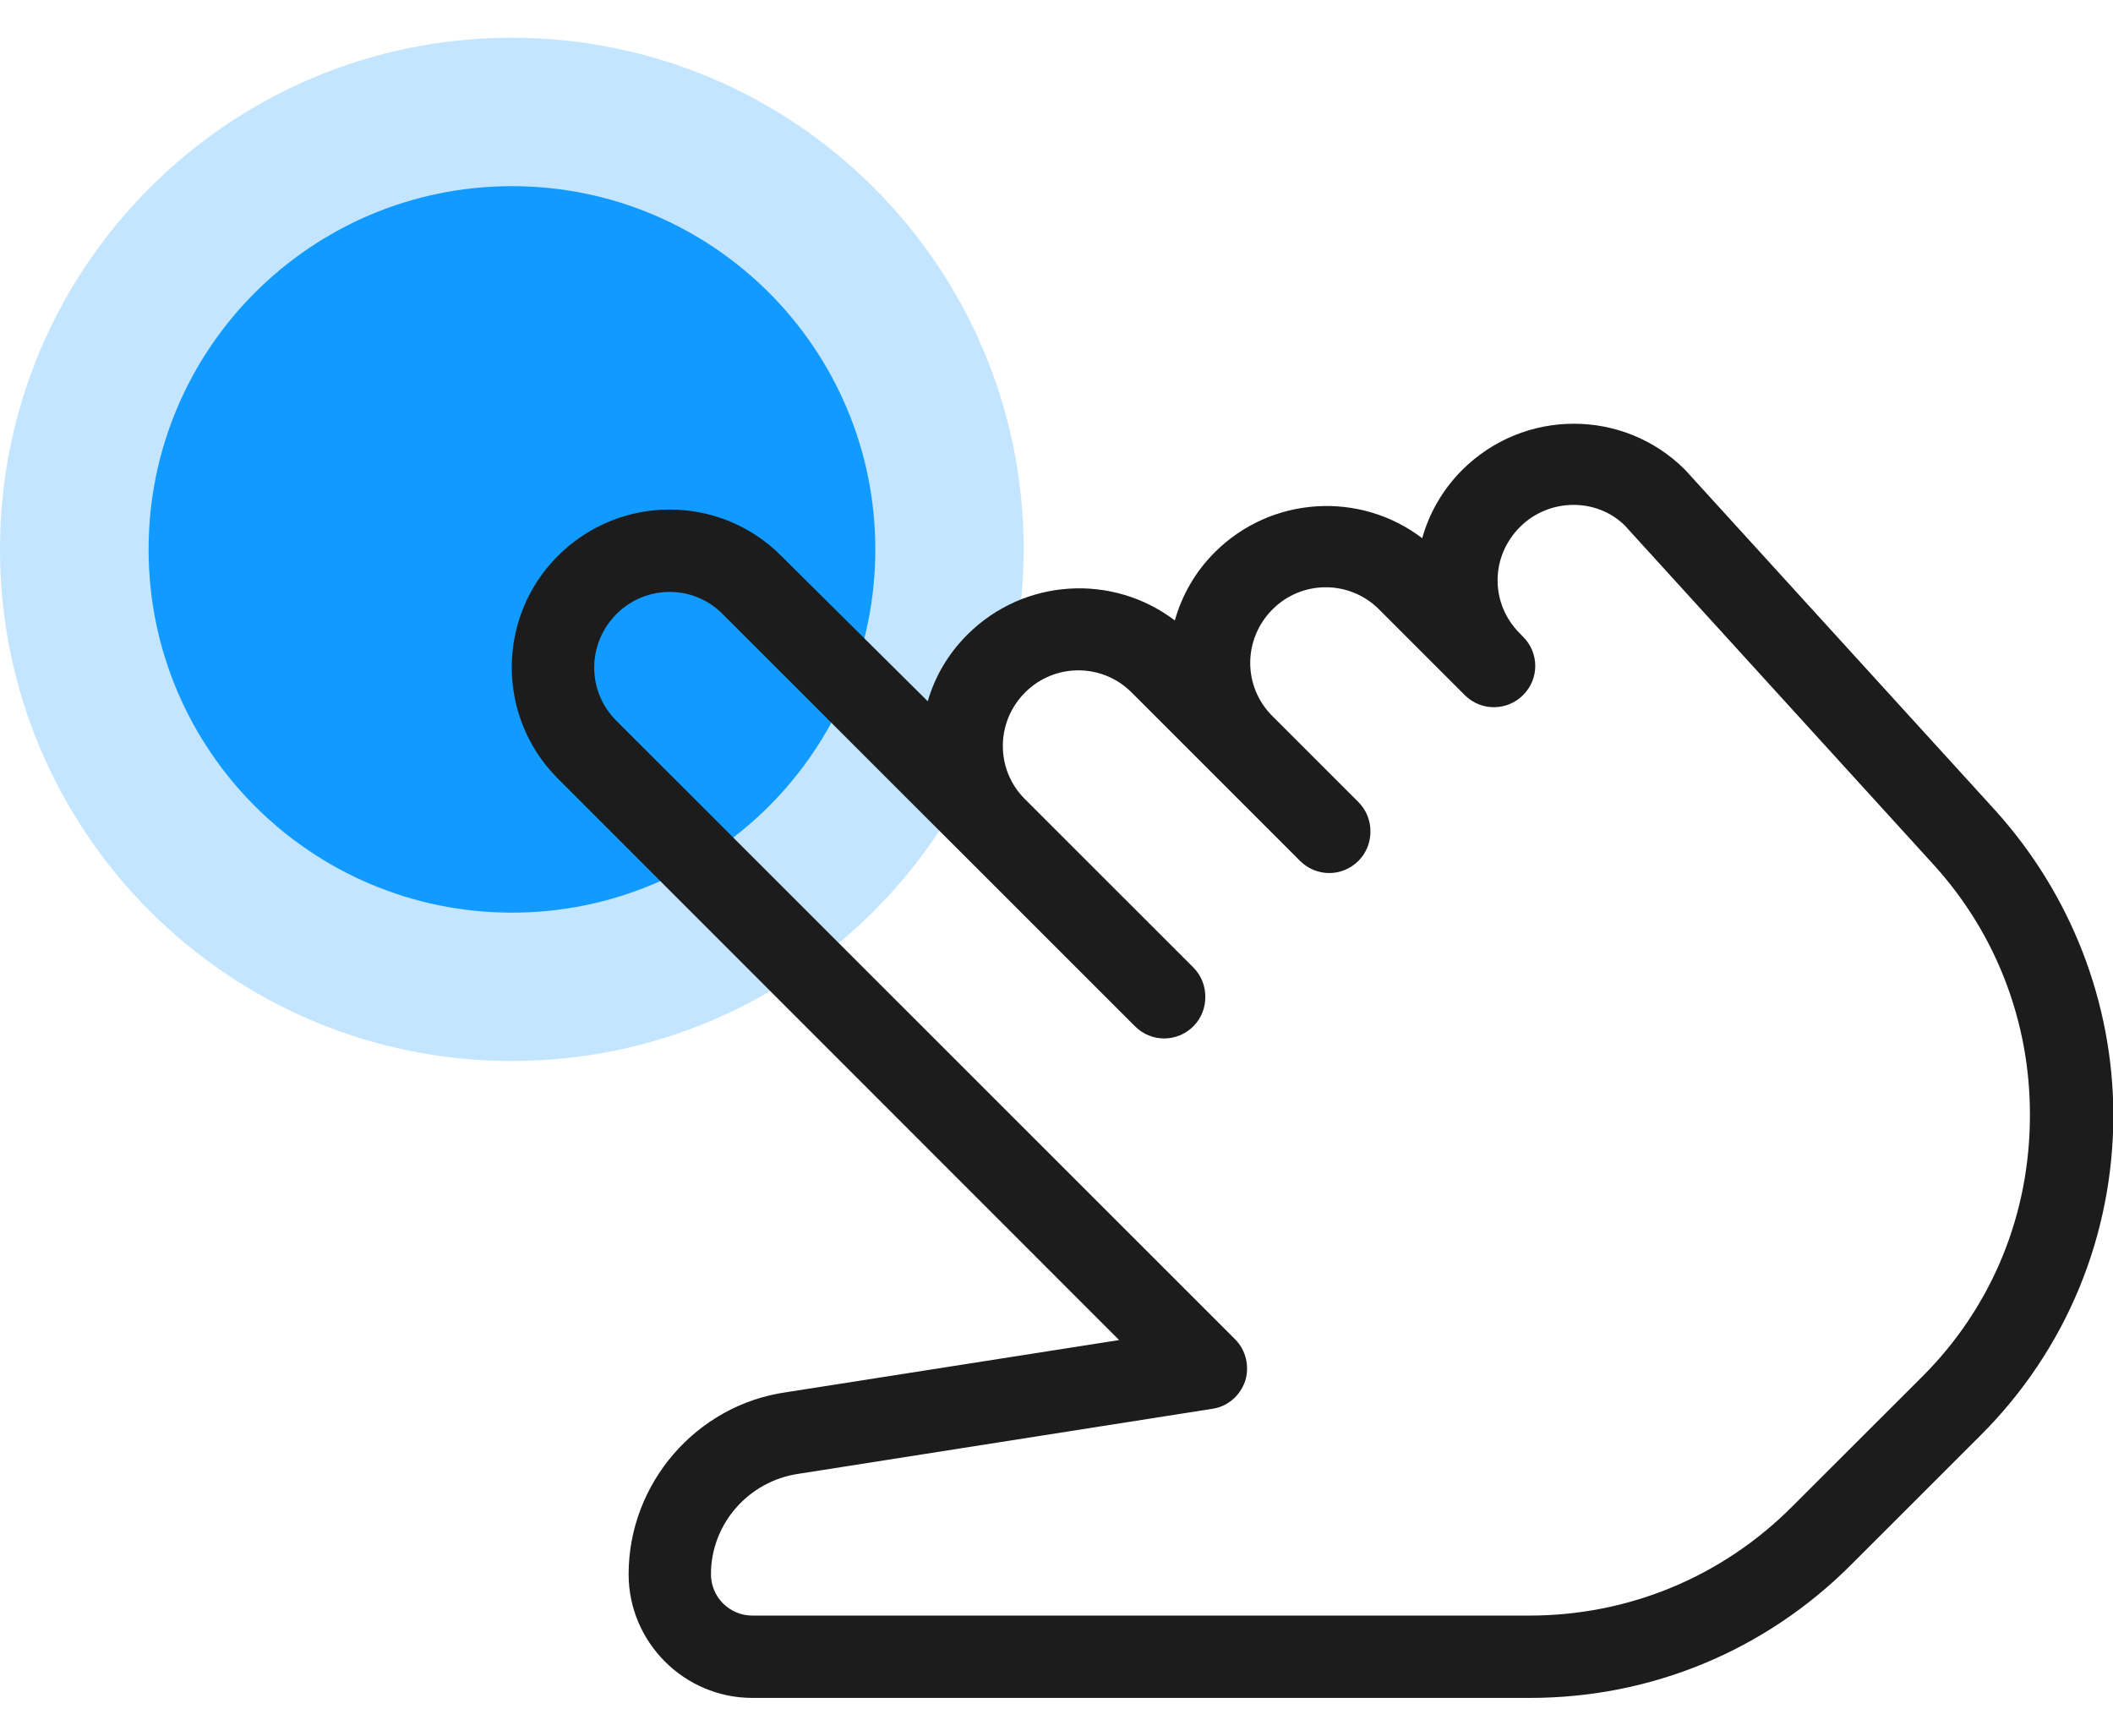
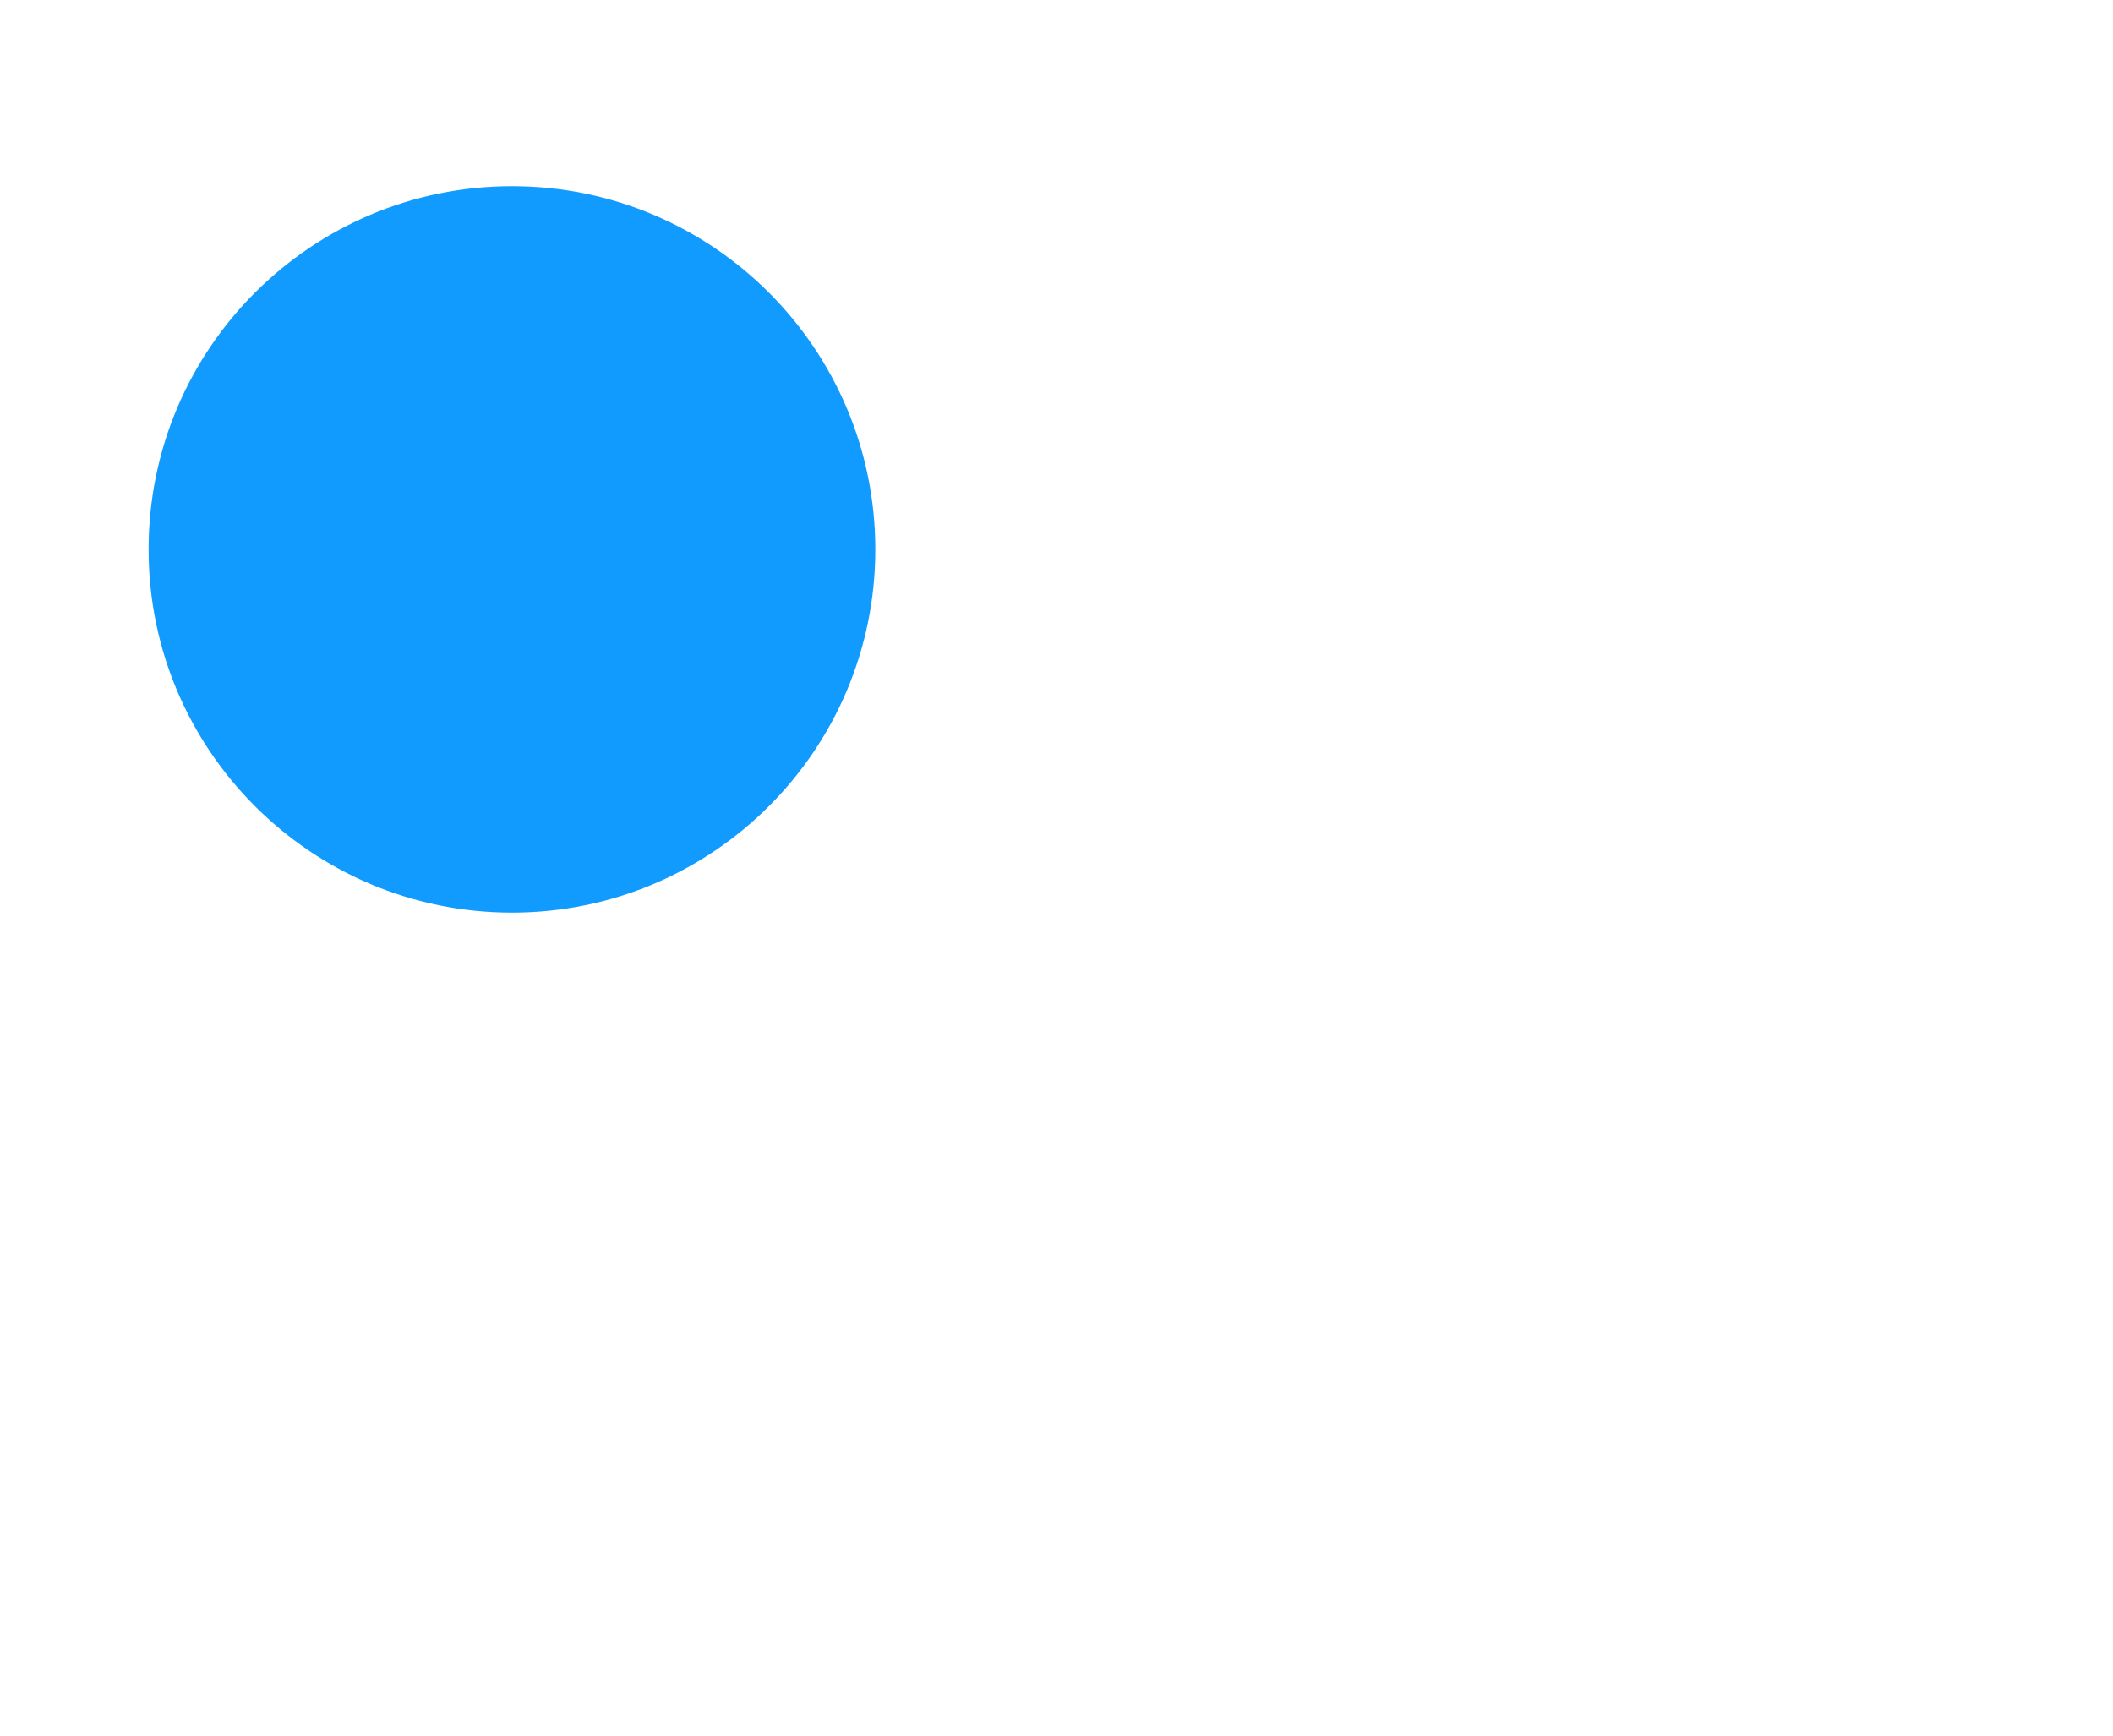
<svg xmlns="http://www.w3.org/2000/svg" width="28" height="23" viewBox="0 0 28 23" fill="none">
  <path d="M6.784 12.094C9.443 12.094 11.599 9.939 11.599 7.281C11.599 4.622 9.443 2.467 6.784 2.467C4.125 2.467 1.969 4.622 1.969 7.281C1.969 9.939 4.125 12.094 6.784 12.094Z" fill="#119BFF" />
-   <path opacity="0.25" d="M6.782 14.06C10.528 14.06 13.565 11.025 13.565 7.28C13.565 3.536 10.528 0.5 6.782 0.5C3.037 0.5 0 3.536 0 7.28C0 11.025 3.037 14.06 6.782 14.06Z" fill="#119BFF" />
-   <path d="M26.438 10.737L22.329 6.225C21.515 5.411 20.193 5.411 19.374 6.23C19.113 6.492 18.938 6.804 18.846 7.132C18.027 6.507 16.848 6.568 16.095 7.321C15.834 7.582 15.66 7.895 15.568 8.222C14.748 7.598 13.57 7.659 12.817 8.412C12.561 8.668 12.387 8.97 12.294 9.293L10.348 7.362C9.533 6.548 8.212 6.548 7.392 7.367C6.578 8.182 6.578 9.503 7.392 10.317L14.83 17.758L10.42 18.449C9.226 18.618 8.33 19.658 8.33 20.861C8.33 21.762 9.067 22.5 9.969 22.5H20.275C21.879 22.5 23.39 21.875 24.527 20.738L26.248 19.018C27.38 17.886 28.005 16.375 28.005 14.772C28 13.282 27.442 11.848 26.438 10.737ZM25.465 18.25L23.743 19.97C22.816 20.897 21.582 21.409 20.265 21.409H9.969C9.667 21.409 9.421 21.163 9.421 20.861C9.421 20.195 9.918 19.627 10.584 19.53L16.065 18.669C16.27 18.639 16.433 18.495 16.5 18.301C16.561 18.106 16.51 17.891 16.367 17.748L8.166 9.549C7.776 9.16 7.776 8.53 8.171 8.135C8.365 7.941 8.622 7.844 8.873 7.844C9.129 7.844 9.38 7.941 9.574 8.135L15.04 13.6C15.255 13.815 15.598 13.815 15.814 13.6C15.921 13.492 15.972 13.354 15.972 13.21C15.972 13.067 15.921 12.929 15.814 12.821L13.58 10.588C13.191 10.199 13.191 9.569 13.585 9.175C13.975 8.786 14.605 8.786 14.994 9.175L17.227 11.408C17.443 11.623 17.786 11.623 18.001 11.408C18.108 11.3 18.16 11.162 18.16 11.019C18.16 10.875 18.108 10.737 18.001 10.629L16.859 9.487C16.469 9.098 16.469 8.468 16.864 8.074C17.253 7.685 17.883 7.685 18.273 8.074L19.42 9.221C19.635 9.426 19.973 9.421 20.183 9.211C20.398 8.996 20.398 8.653 20.183 8.438L20.137 8.391C19.948 8.202 19.845 7.951 19.845 7.69C19.845 7.429 19.948 7.178 20.142 6.983C20.532 6.594 21.162 6.599 21.53 6.963L25.623 11.459C26.448 12.365 26.899 13.538 26.899 14.762C26.904 16.088 26.397 17.323 25.465 18.25Z" fill="#1C1C1C" />
</svg>